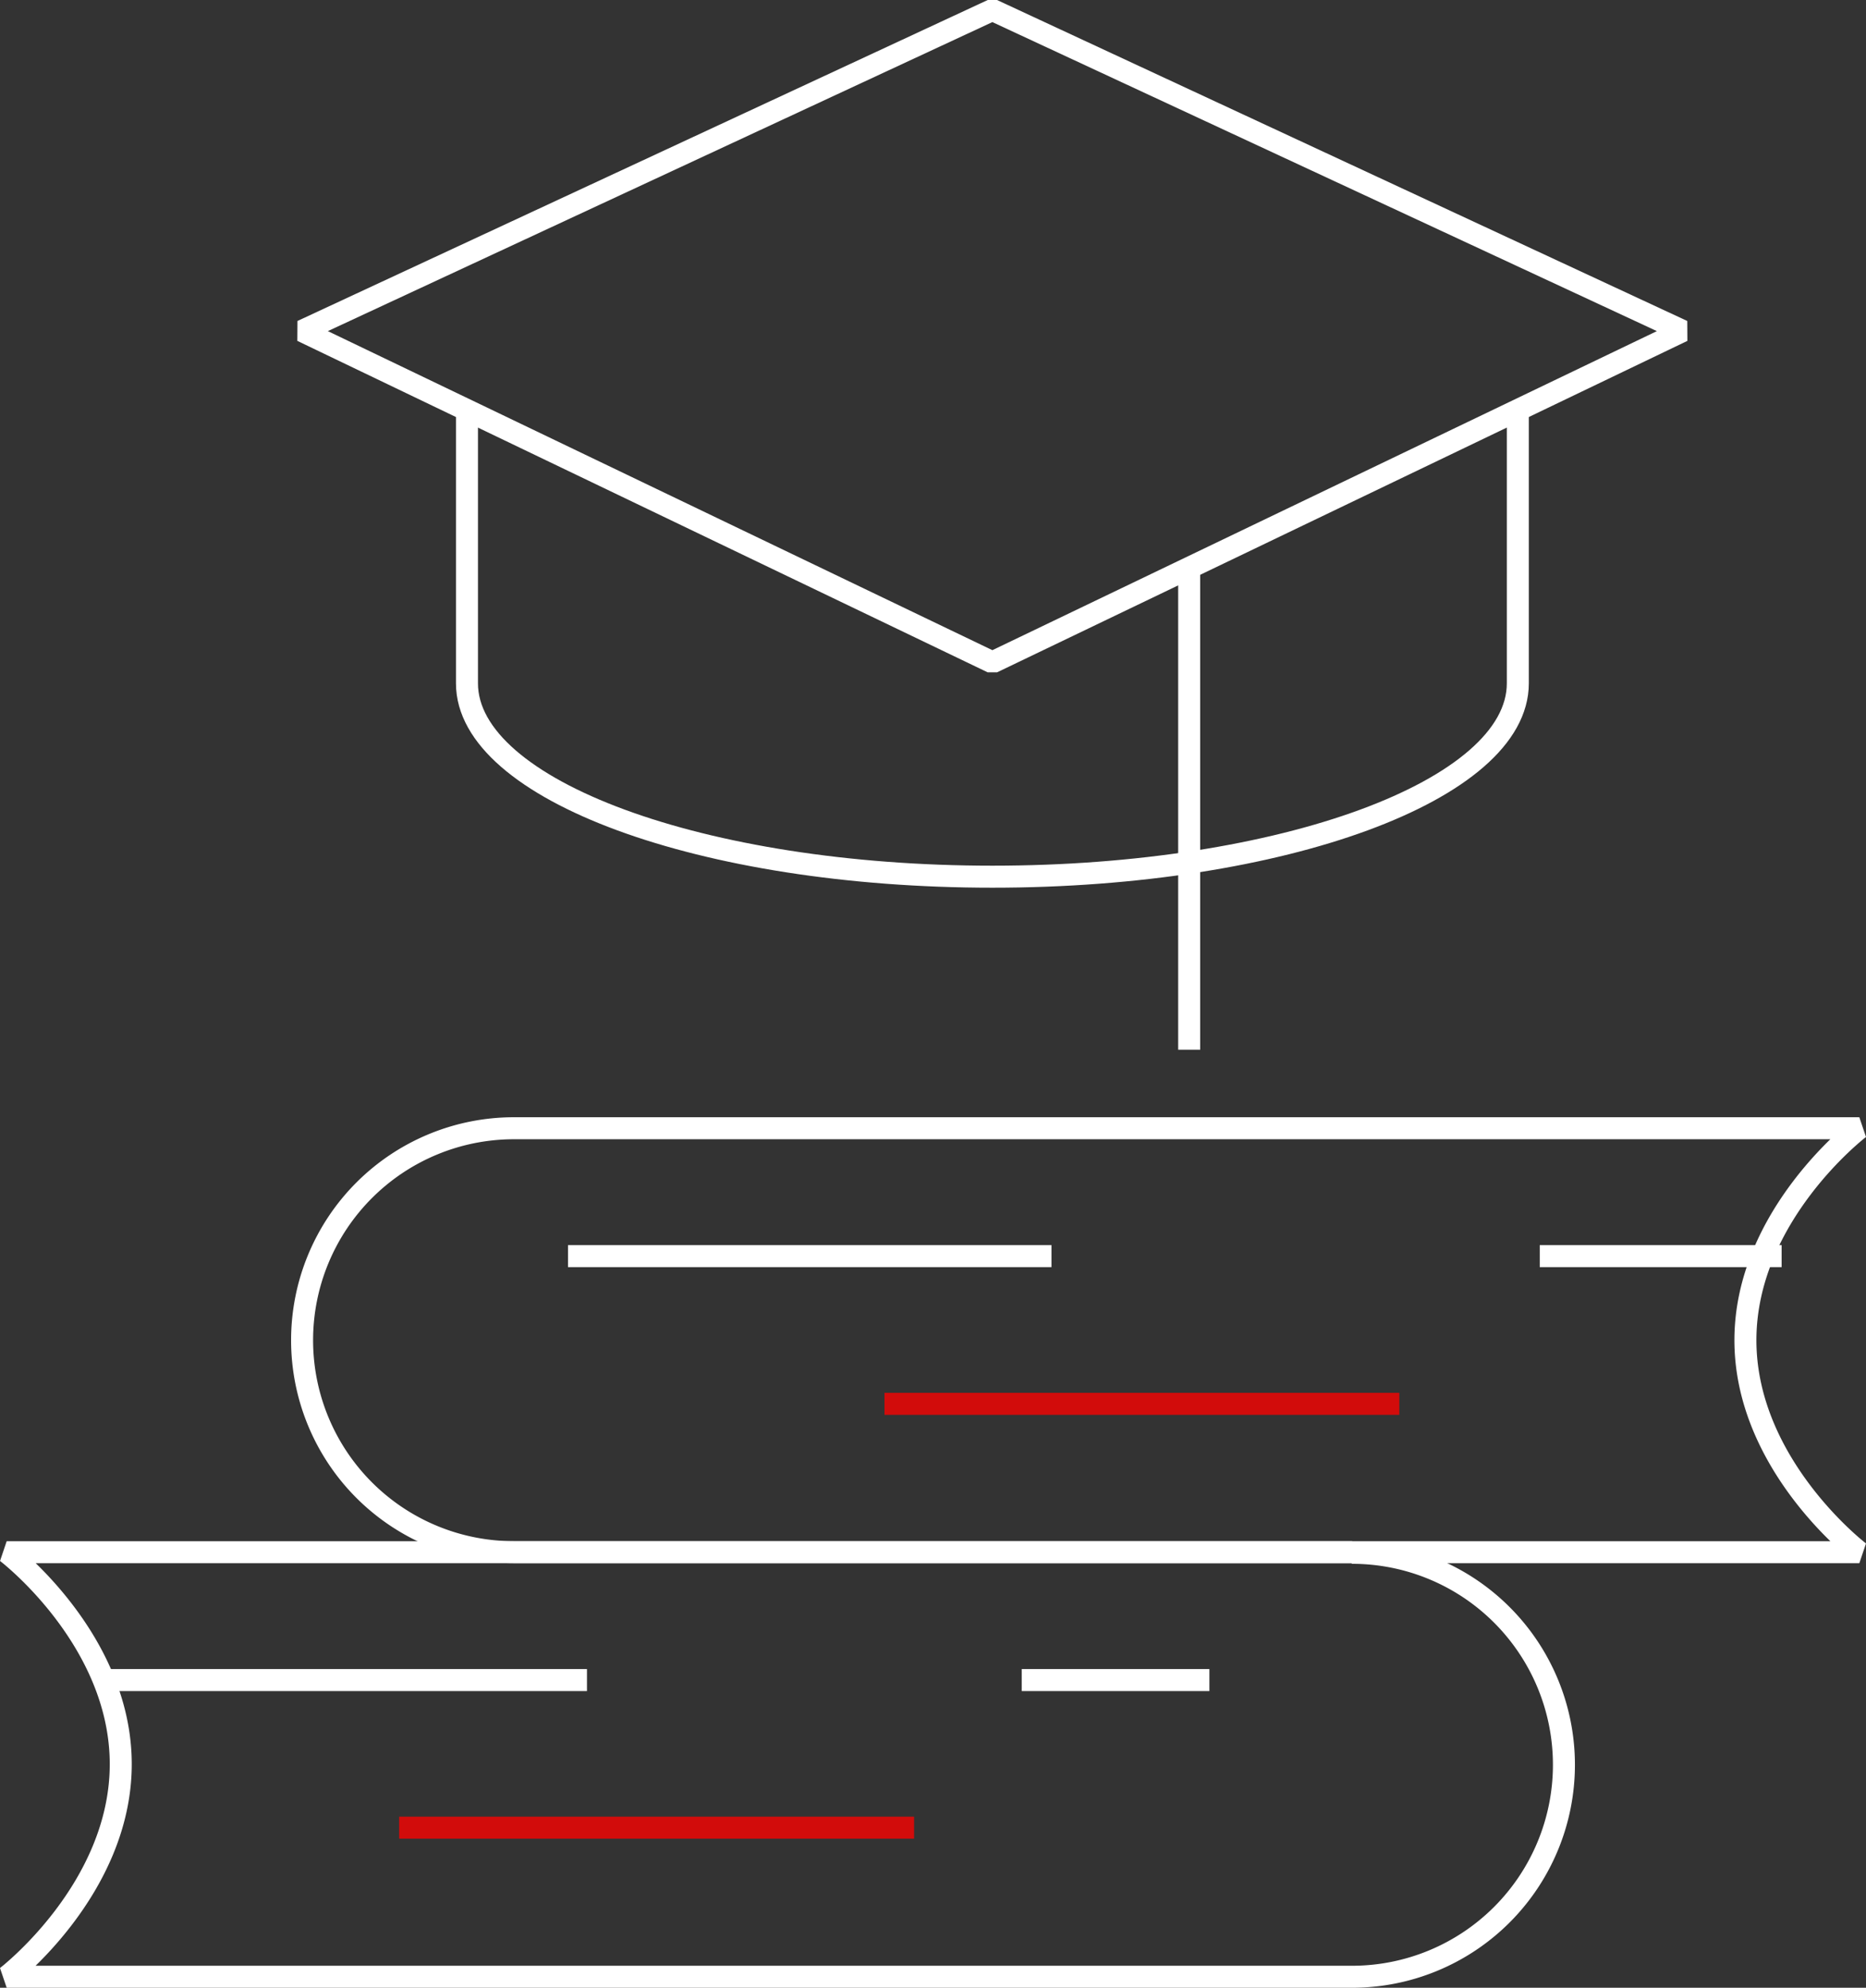
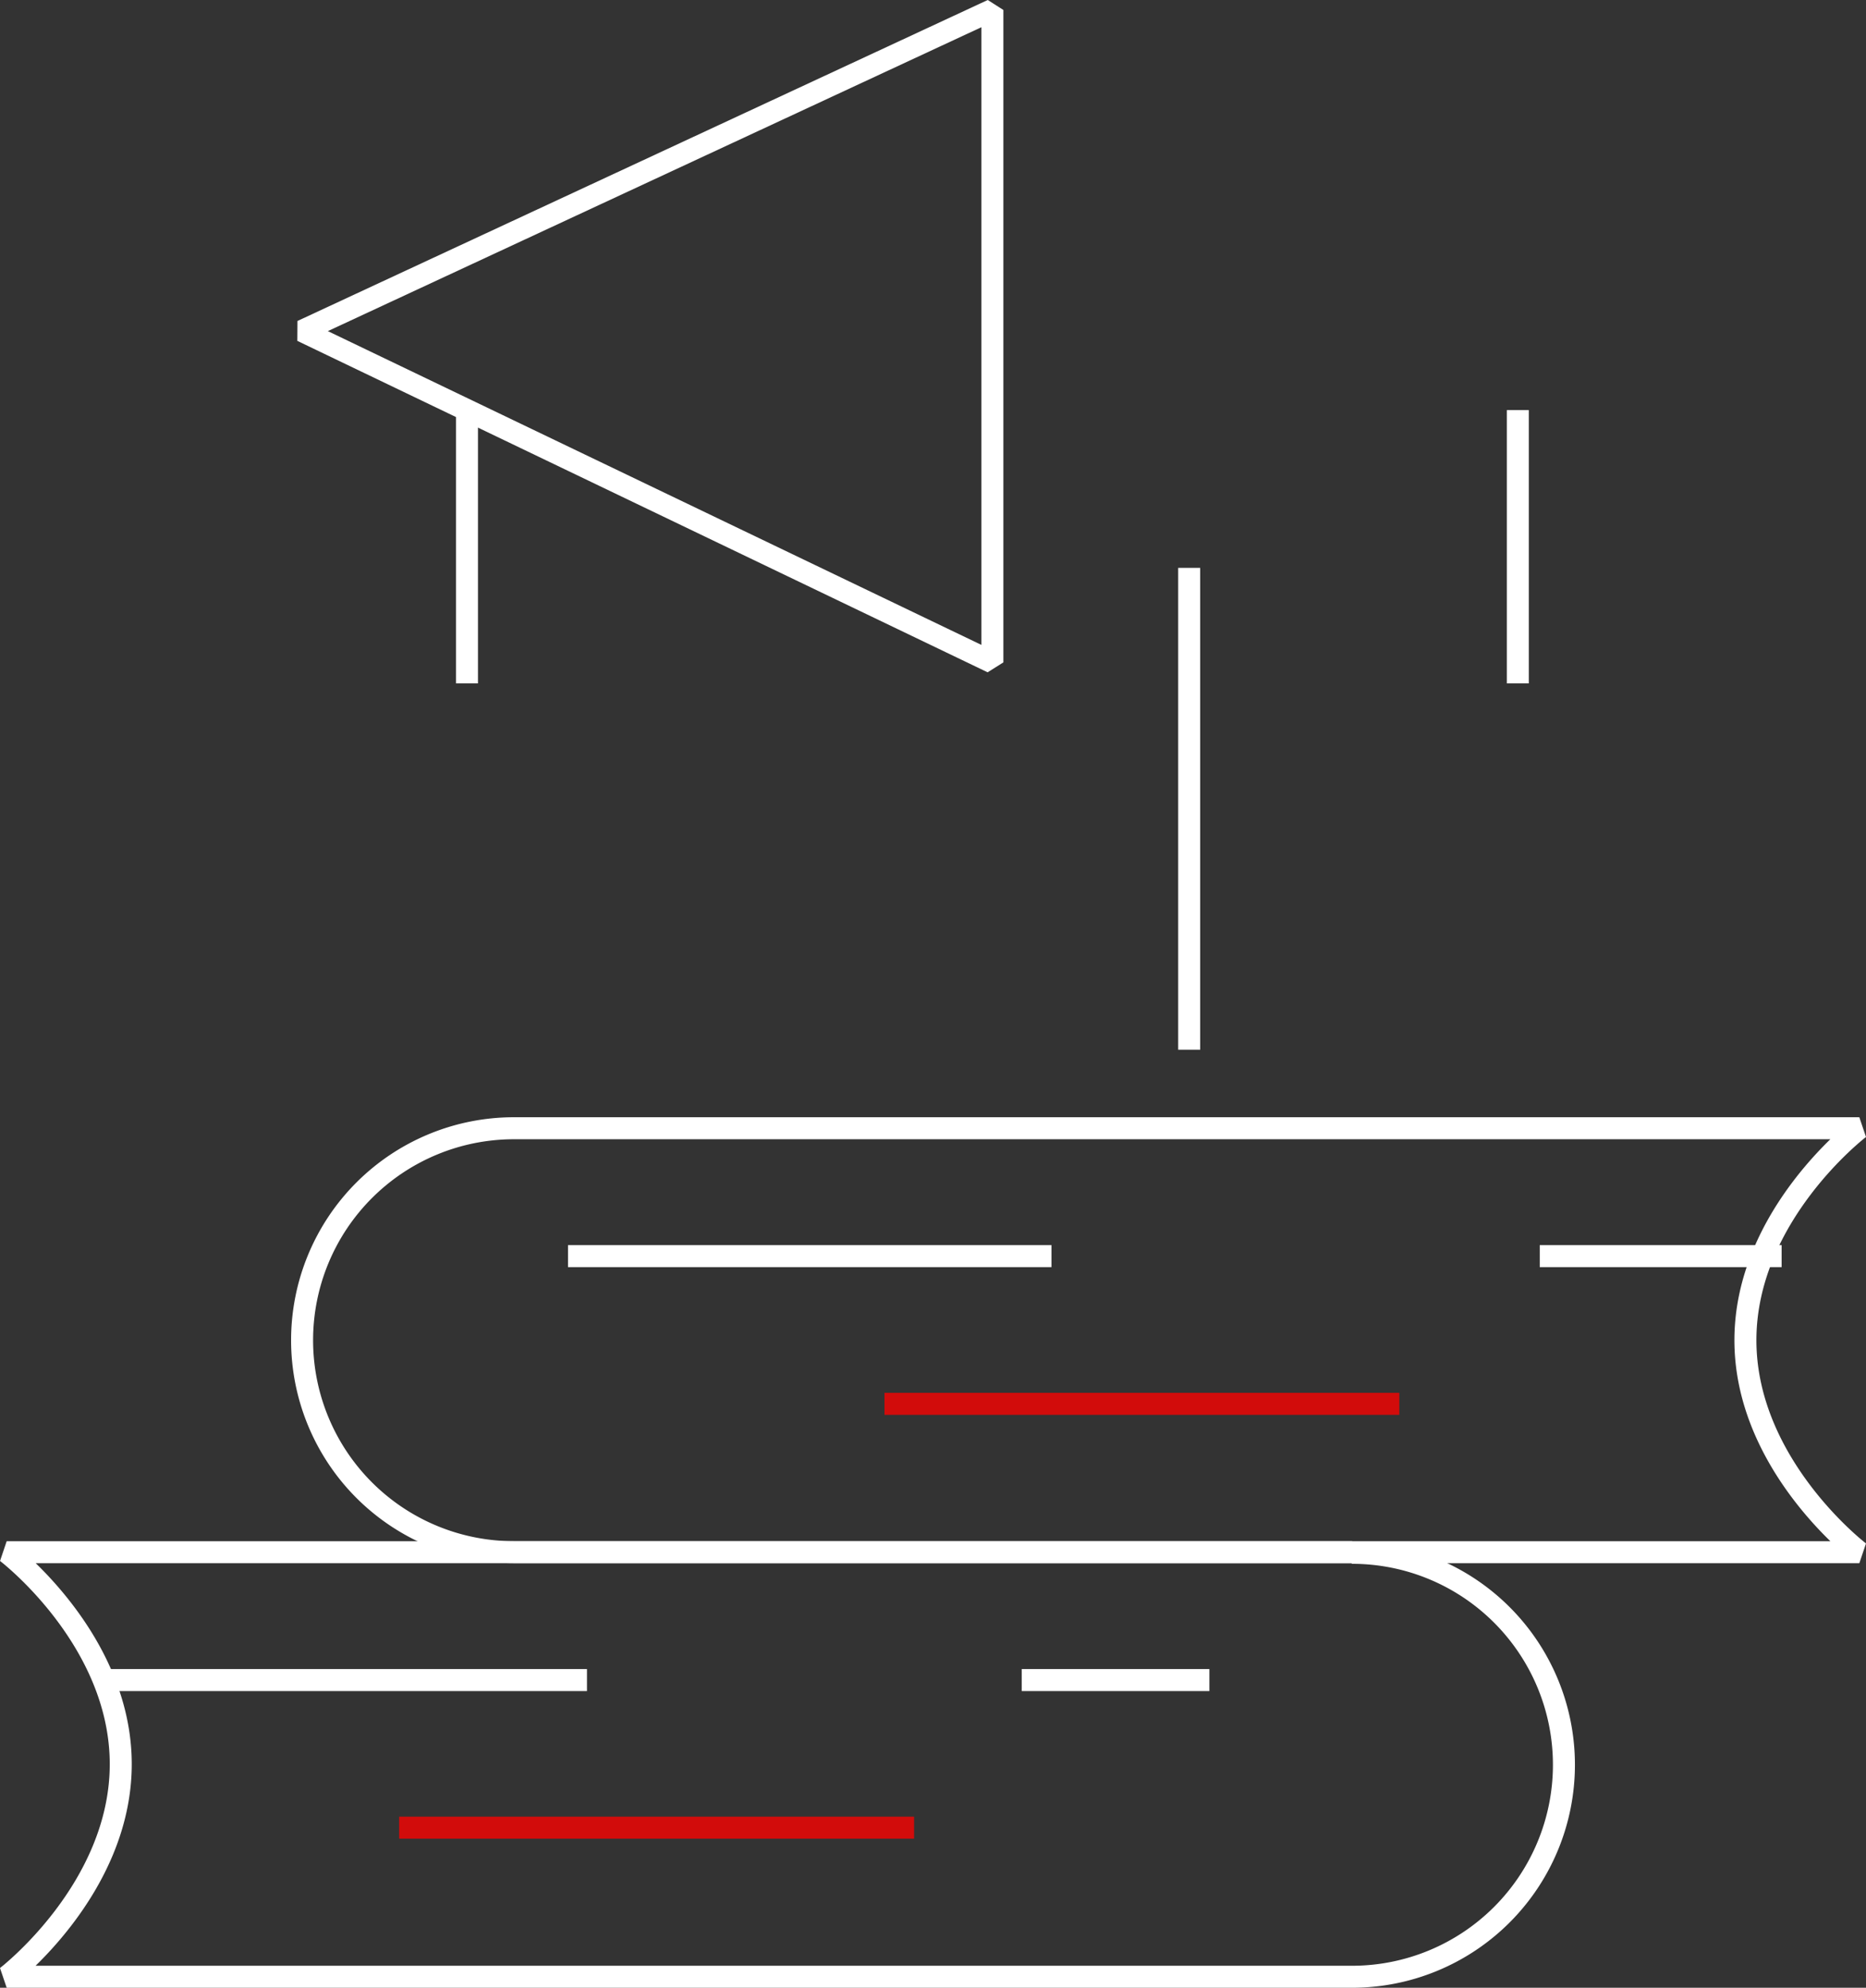
<svg xmlns="http://www.w3.org/2000/svg" width="84.827" height="90.313" viewBox="0 0 84.827 90.313">
  <rect x="0" y="0" width="84.827" height="90.313" fill="#333333" stroke="none" />
  <g id="Obszar_roboczy_1_kopia_4" data-name="Obszar roboczy 1 kopia 4" transform="translate(0.304 0.453)">
    <path id="Path_55" data-name="Path 55" d="M108.55,198.77H47.39s5.185,3.945,5.185,9.631-5.185,9.659-5.185,9.659h61.16a9.631,9.631,0,0,0,0-19.262Z" transform="translate(-47.39 -128.7)" fill="none" stroke="#fff" stroke-linejoin="bevel" stroke-width="1" />
    <line id="Line_45" data-name="Line 45" x2="21.978" transform="translate(4.401 75.88)" fill="none" stroke="#fff" stroke-linejoin="bevel" stroke-width="1" />
    <line id="Line_46" data-name="Line 46" x2="23.409" transform="translate(17.841 82.586)" fill="none" stroke="#d20c0b" stroke-linejoin="bevel" stroke-width="1" />
    <line id="Line_47" data-name="Line 47" x2="8.532" transform="translate(46.142 75.88)" fill="none" stroke="#fff" stroke-linejoin="bevel" stroke-width="1" />
    <path id="Path_56" data-name="Path 56" d="M80.851,164.59h61.16s-5.179,3.945-5.179,9.631,5.179,9.631,5.179,9.631H80.851a9.631,9.631,0,1,1,0-19.262Z" transform="translate(-57.791 -113.782)" fill="none" stroke="#fff" stroke-linejoin="bevel" stroke-width="1" />
    <line id="Line_48" data-name="Line 48" x1="21.978" transform="translate(25.517 56.618)" fill="none" stroke="#fff" stroke-linejoin="bevel" stroke-width="1" />
    <line id="Line_49" data-name="Line 49" x1="10.995" transform="translate(69.692 56.618)" fill="none" stroke="#fff" stroke-linejoin="bevel" stroke-width="1" />
    <line id="Line_50" data-name="Line 50" x1="23.404" transform="translate(39.904 63.33)" fill="none" stroke="#d20c0b" stroke-linejoin="bevel" stroke-width="1" />
-     <path id="Path_57" data-name="Path 57" d="M123.591,128.72c0,4.852-10.707,8.785-23.888,8.785S75.82,133.561,75.82,128.72" transform="translate(-54.896 -98.126)" fill="none" stroke="#fff" stroke-linejoin="bevel" stroke-width="1" />
    <line id="Line_51" data-name="Line 51" y2="12.415" transform="translate(68.695 18.18)" fill="none" stroke="#fff" stroke-linejoin="bevel" stroke-width="1" />
    <line id="Line_52" data-name="Line 52" y1="12.415" transform="translate(20.924 18.18)" fill="none" stroke="#fff" stroke-linejoin="bevel" stroke-width="1" />
-     <path id="Path_58" data-name="Path 58" d="M93.9,104.072,62.52,89.014,93.9,74.43l31.378,14.584Z" transform="translate(-49.091 -74.43)" fill="none" stroke="#fff" stroke-linejoin="bevel" stroke-width="1" />
+     <path id="Path_58" data-name="Path 58" d="M93.9,104.072,62.52,89.014,93.9,74.43Z" transform="translate(-49.091 -74.43)" fill="none" stroke="#fff" stroke-linejoin="bevel" stroke-width="1" />
    <line id="Line_53" data-name="Line 53" y2="21.893" transform="translate(53.755 25.348)" fill="none" stroke="#fff" stroke-linejoin="bevel" stroke-width="1" />
  </g>
</svg>